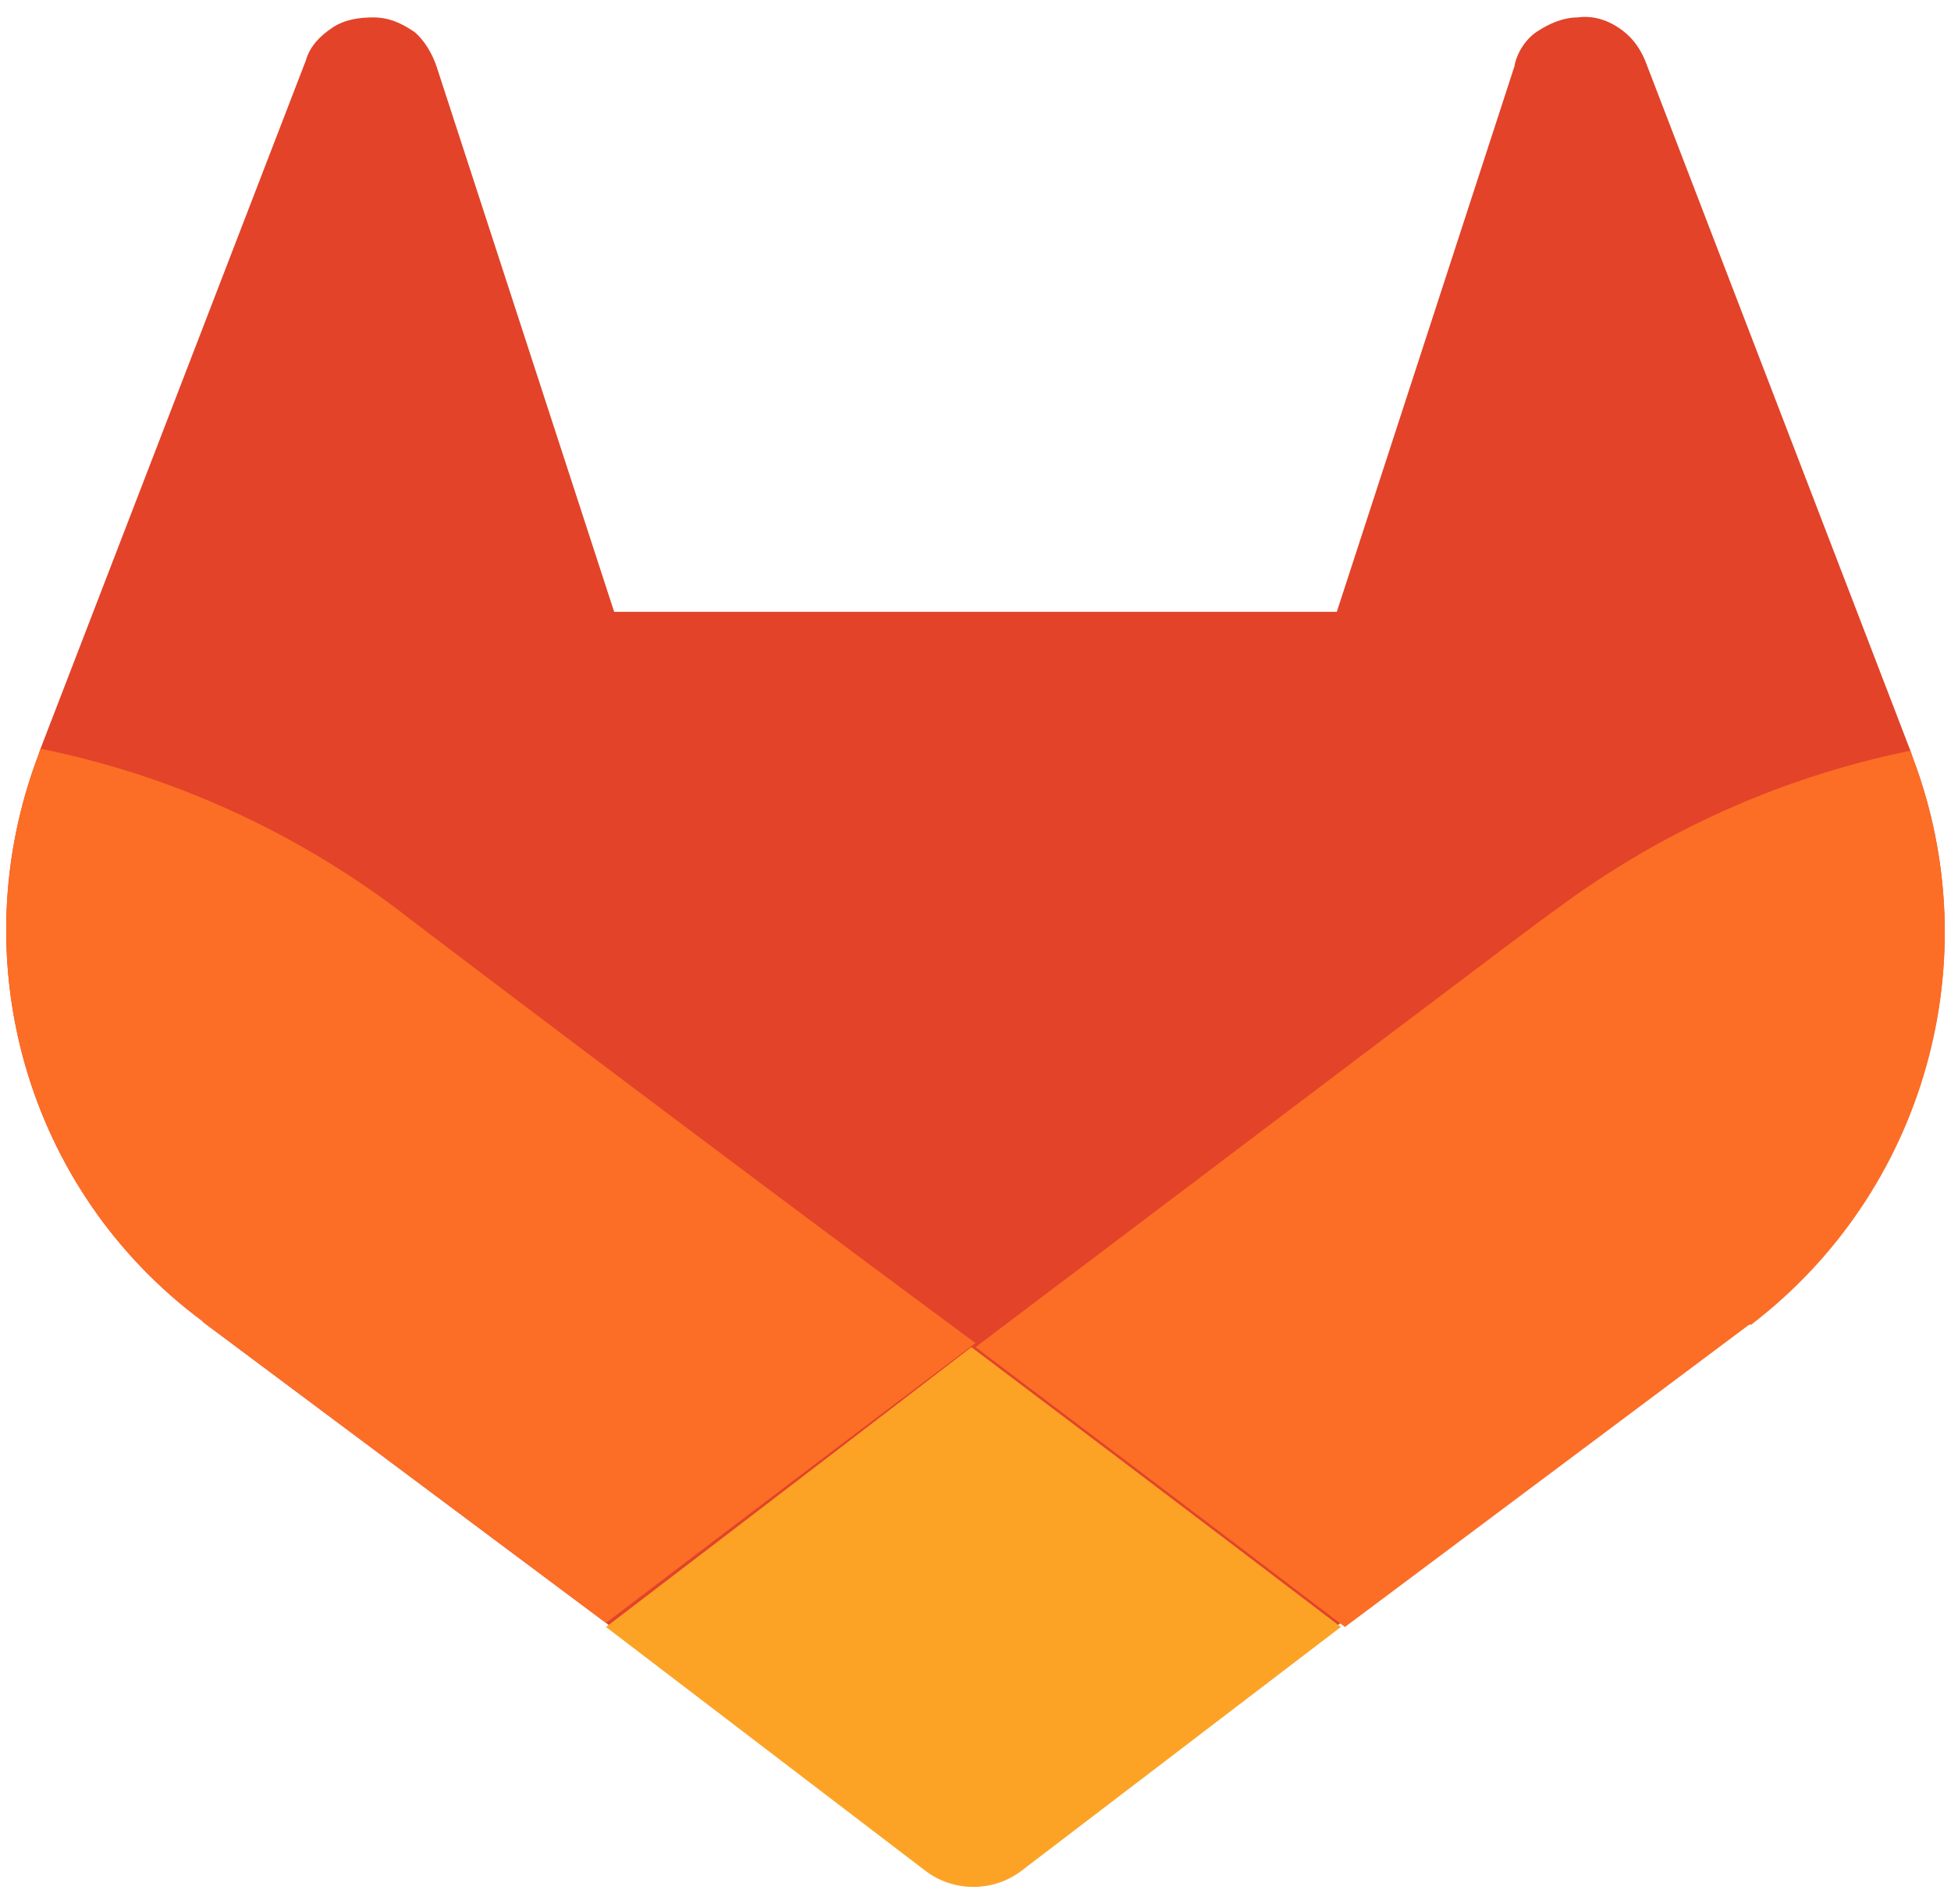
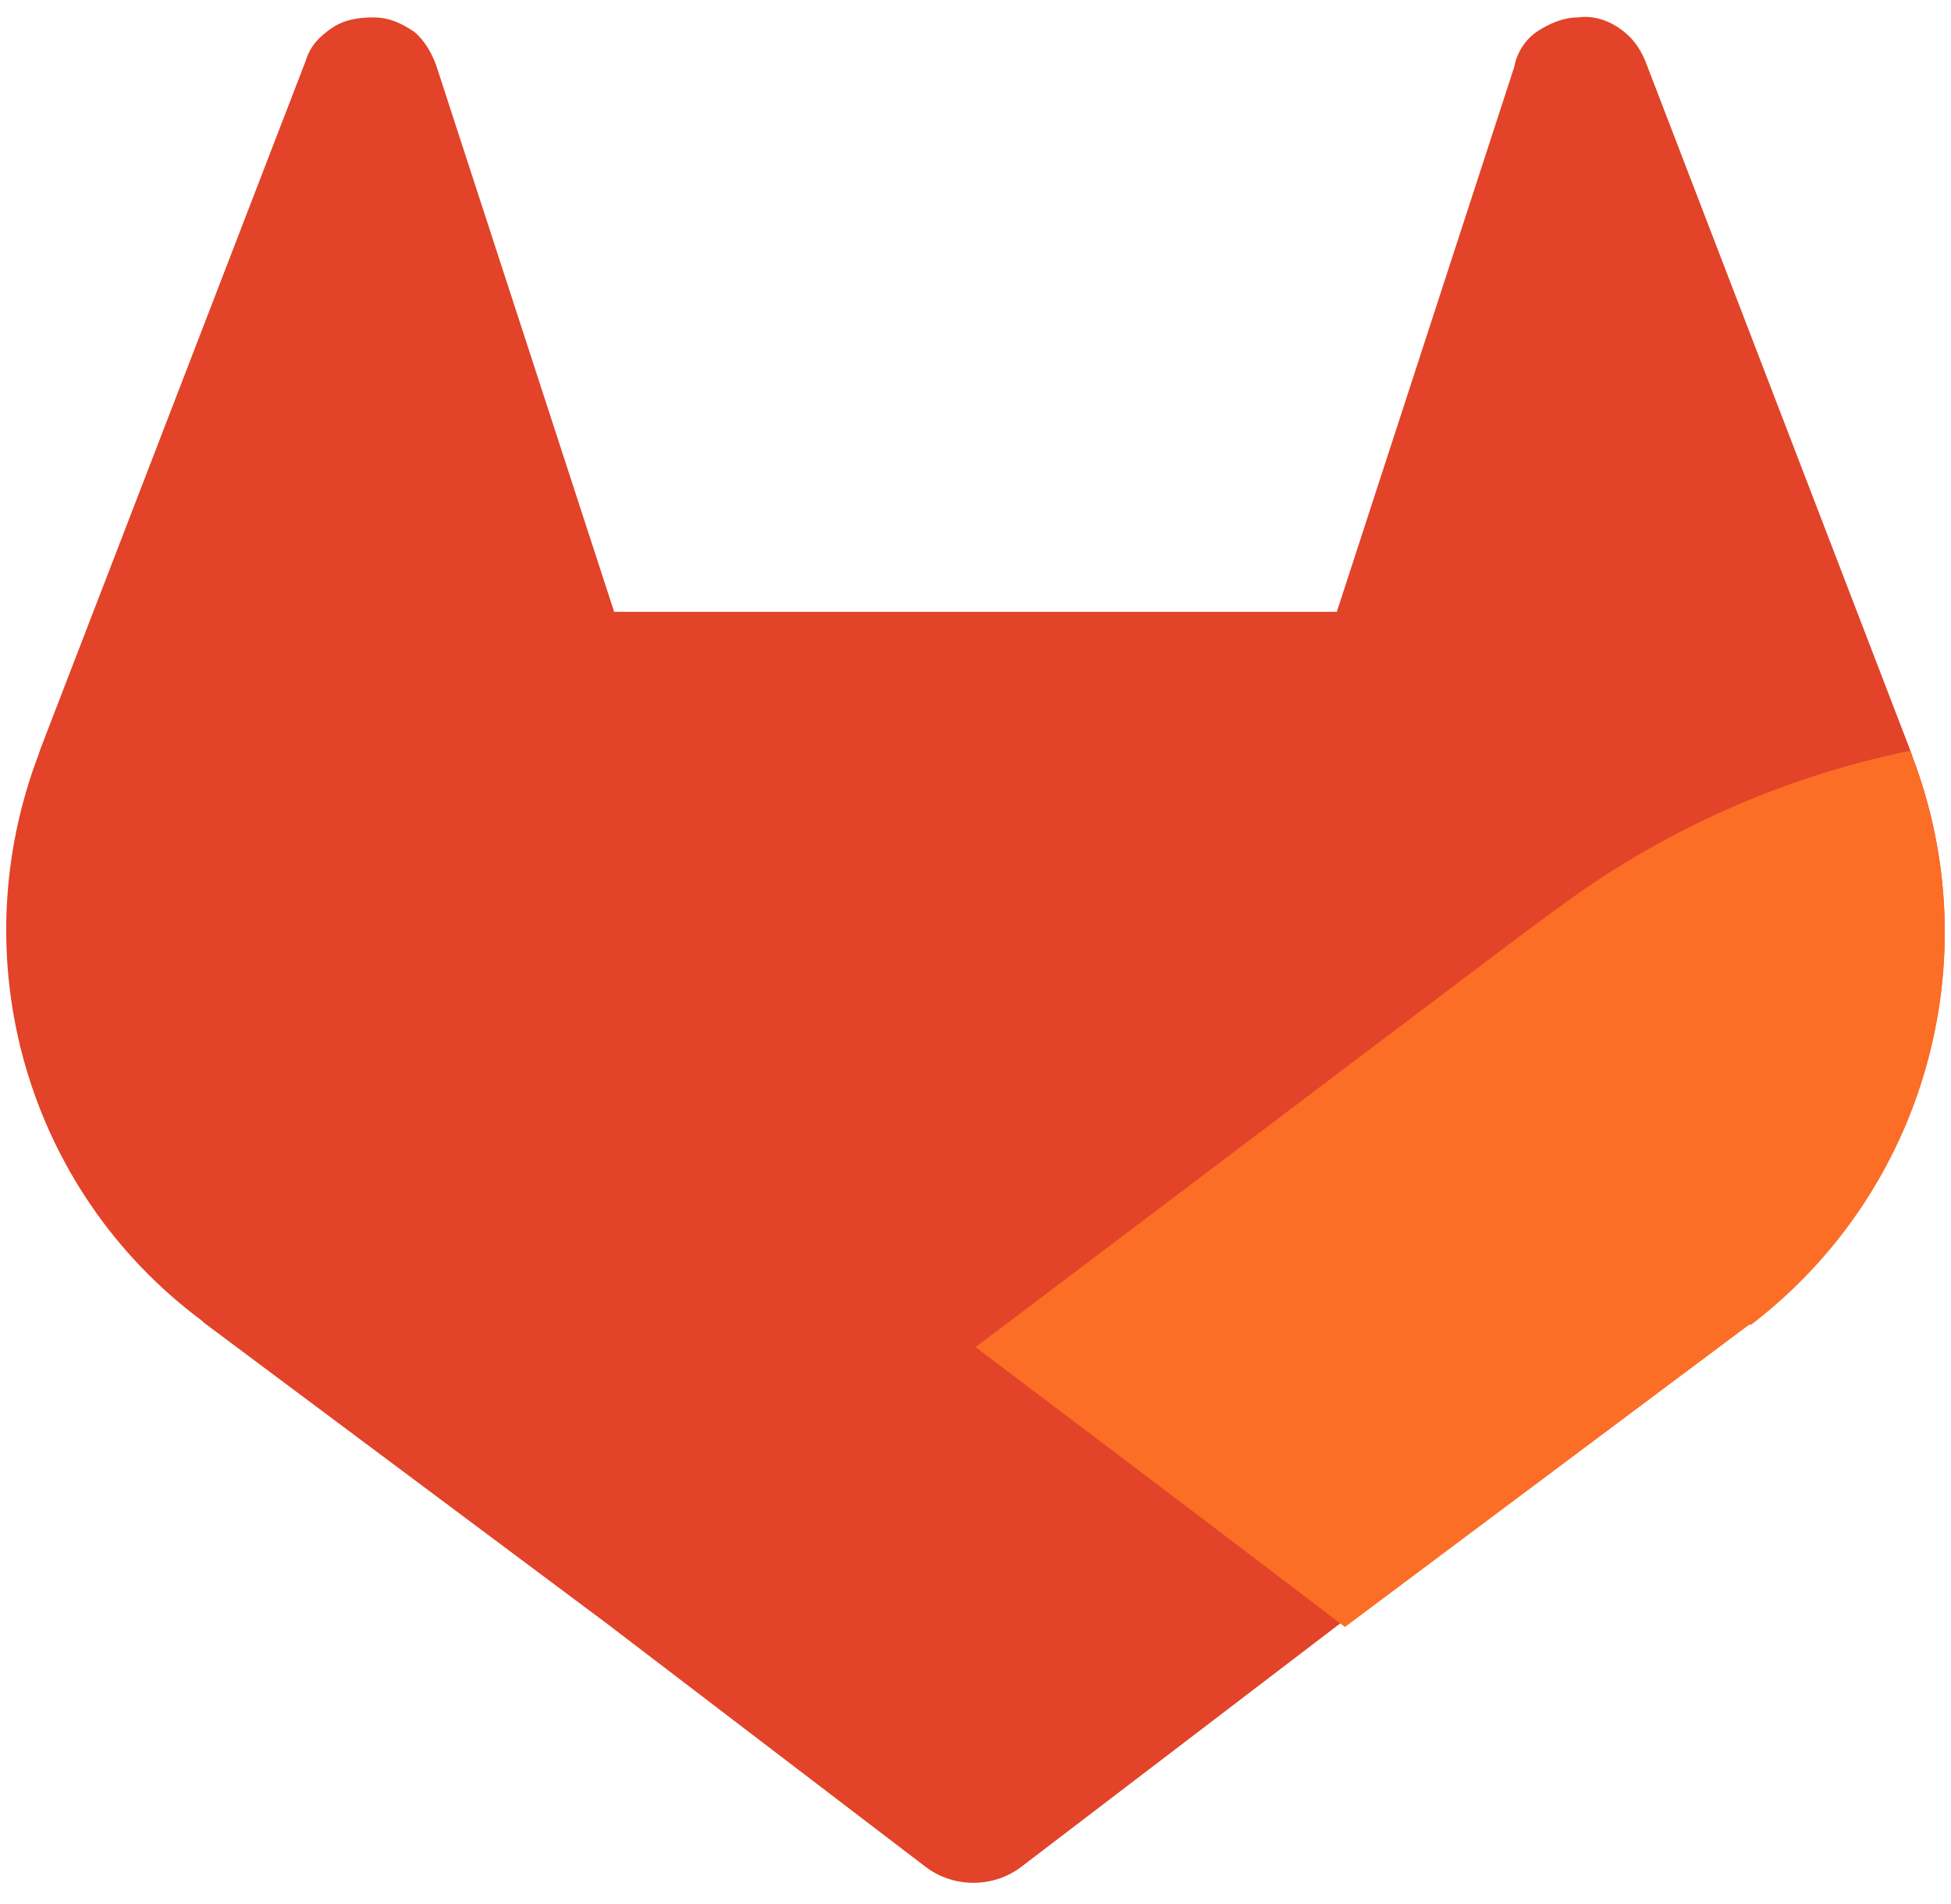
<svg xmlns="http://www.w3.org/2000/svg" width="83" height="81" viewBox="0 0 83 81" fill="none">
  <path d="M81.361 32.201L81.274 31.94L69.984 2.566C69.724 1.958 69.376 1.523 68.855 1.176C68.334 0.828 67.726 0.654 67.118 0.741C66.51 0.741 65.903 1.002 65.381 1.349C64.86 1.697 64.513 2.305 64.426 2.827L56.871 26.03H26.127L18.572 2.827C18.398 2.305 18.051 1.697 17.617 1.349C17.096 1.002 16.575 0.741 15.88 0.741C15.272 0.741 14.664 0.828 14.143 1.176C13.622 1.523 13.188 1.958 13.014 2.566L1.724 31.853L1.637 32.114C-1.663 40.804 1.116 50.625 8.585 56.187L8.672 56.273L25.78 69.049L34.204 75.479L39.328 79.39C40.544 80.346 42.281 80.346 43.496 79.39L48.62 75.479L57.044 69.049L74.24 56.187C74.24 56.187 74.24 56.187 74.326 56.187C81.882 50.712 84.661 40.891 81.361 32.201Z" fill="#E24329" />
  <path d="M81.361 32.201L81.274 31.94C75.716 33.07 70.592 35.416 66.163 38.718C66.076 38.718 52.789 48.8 41.499 57.316C49.923 63.66 57.218 69.222 57.218 69.222L74.413 56.36C74.413 56.36 74.413 56.36 74.5 56.36C81.882 50.711 84.661 40.891 81.361 32.201Z" fill="#FC6D26" />
-   <path d="M25.78 69.222L34.204 75.653L39.328 79.564C40.544 80.52 42.28 80.52 43.496 79.564L48.62 75.653L57.044 69.222C57.044 69.222 49.749 63.66 41.325 57.316C33.075 63.66 25.78 69.222 25.78 69.222Z" fill="#FCA326" />
-   <path d="M16.835 38.632C12.406 35.33 7.282 32.983 1.724 31.853L1.637 32.114C-1.663 40.804 1.116 50.625 8.585 56.187L8.672 56.274L25.78 69.049C25.78 69.049 33.075 63.487 41.499 57.143C30.209 48.8 16.922 38.719 16.835 38.632Z" fill="#FC6D26" />
</svg>